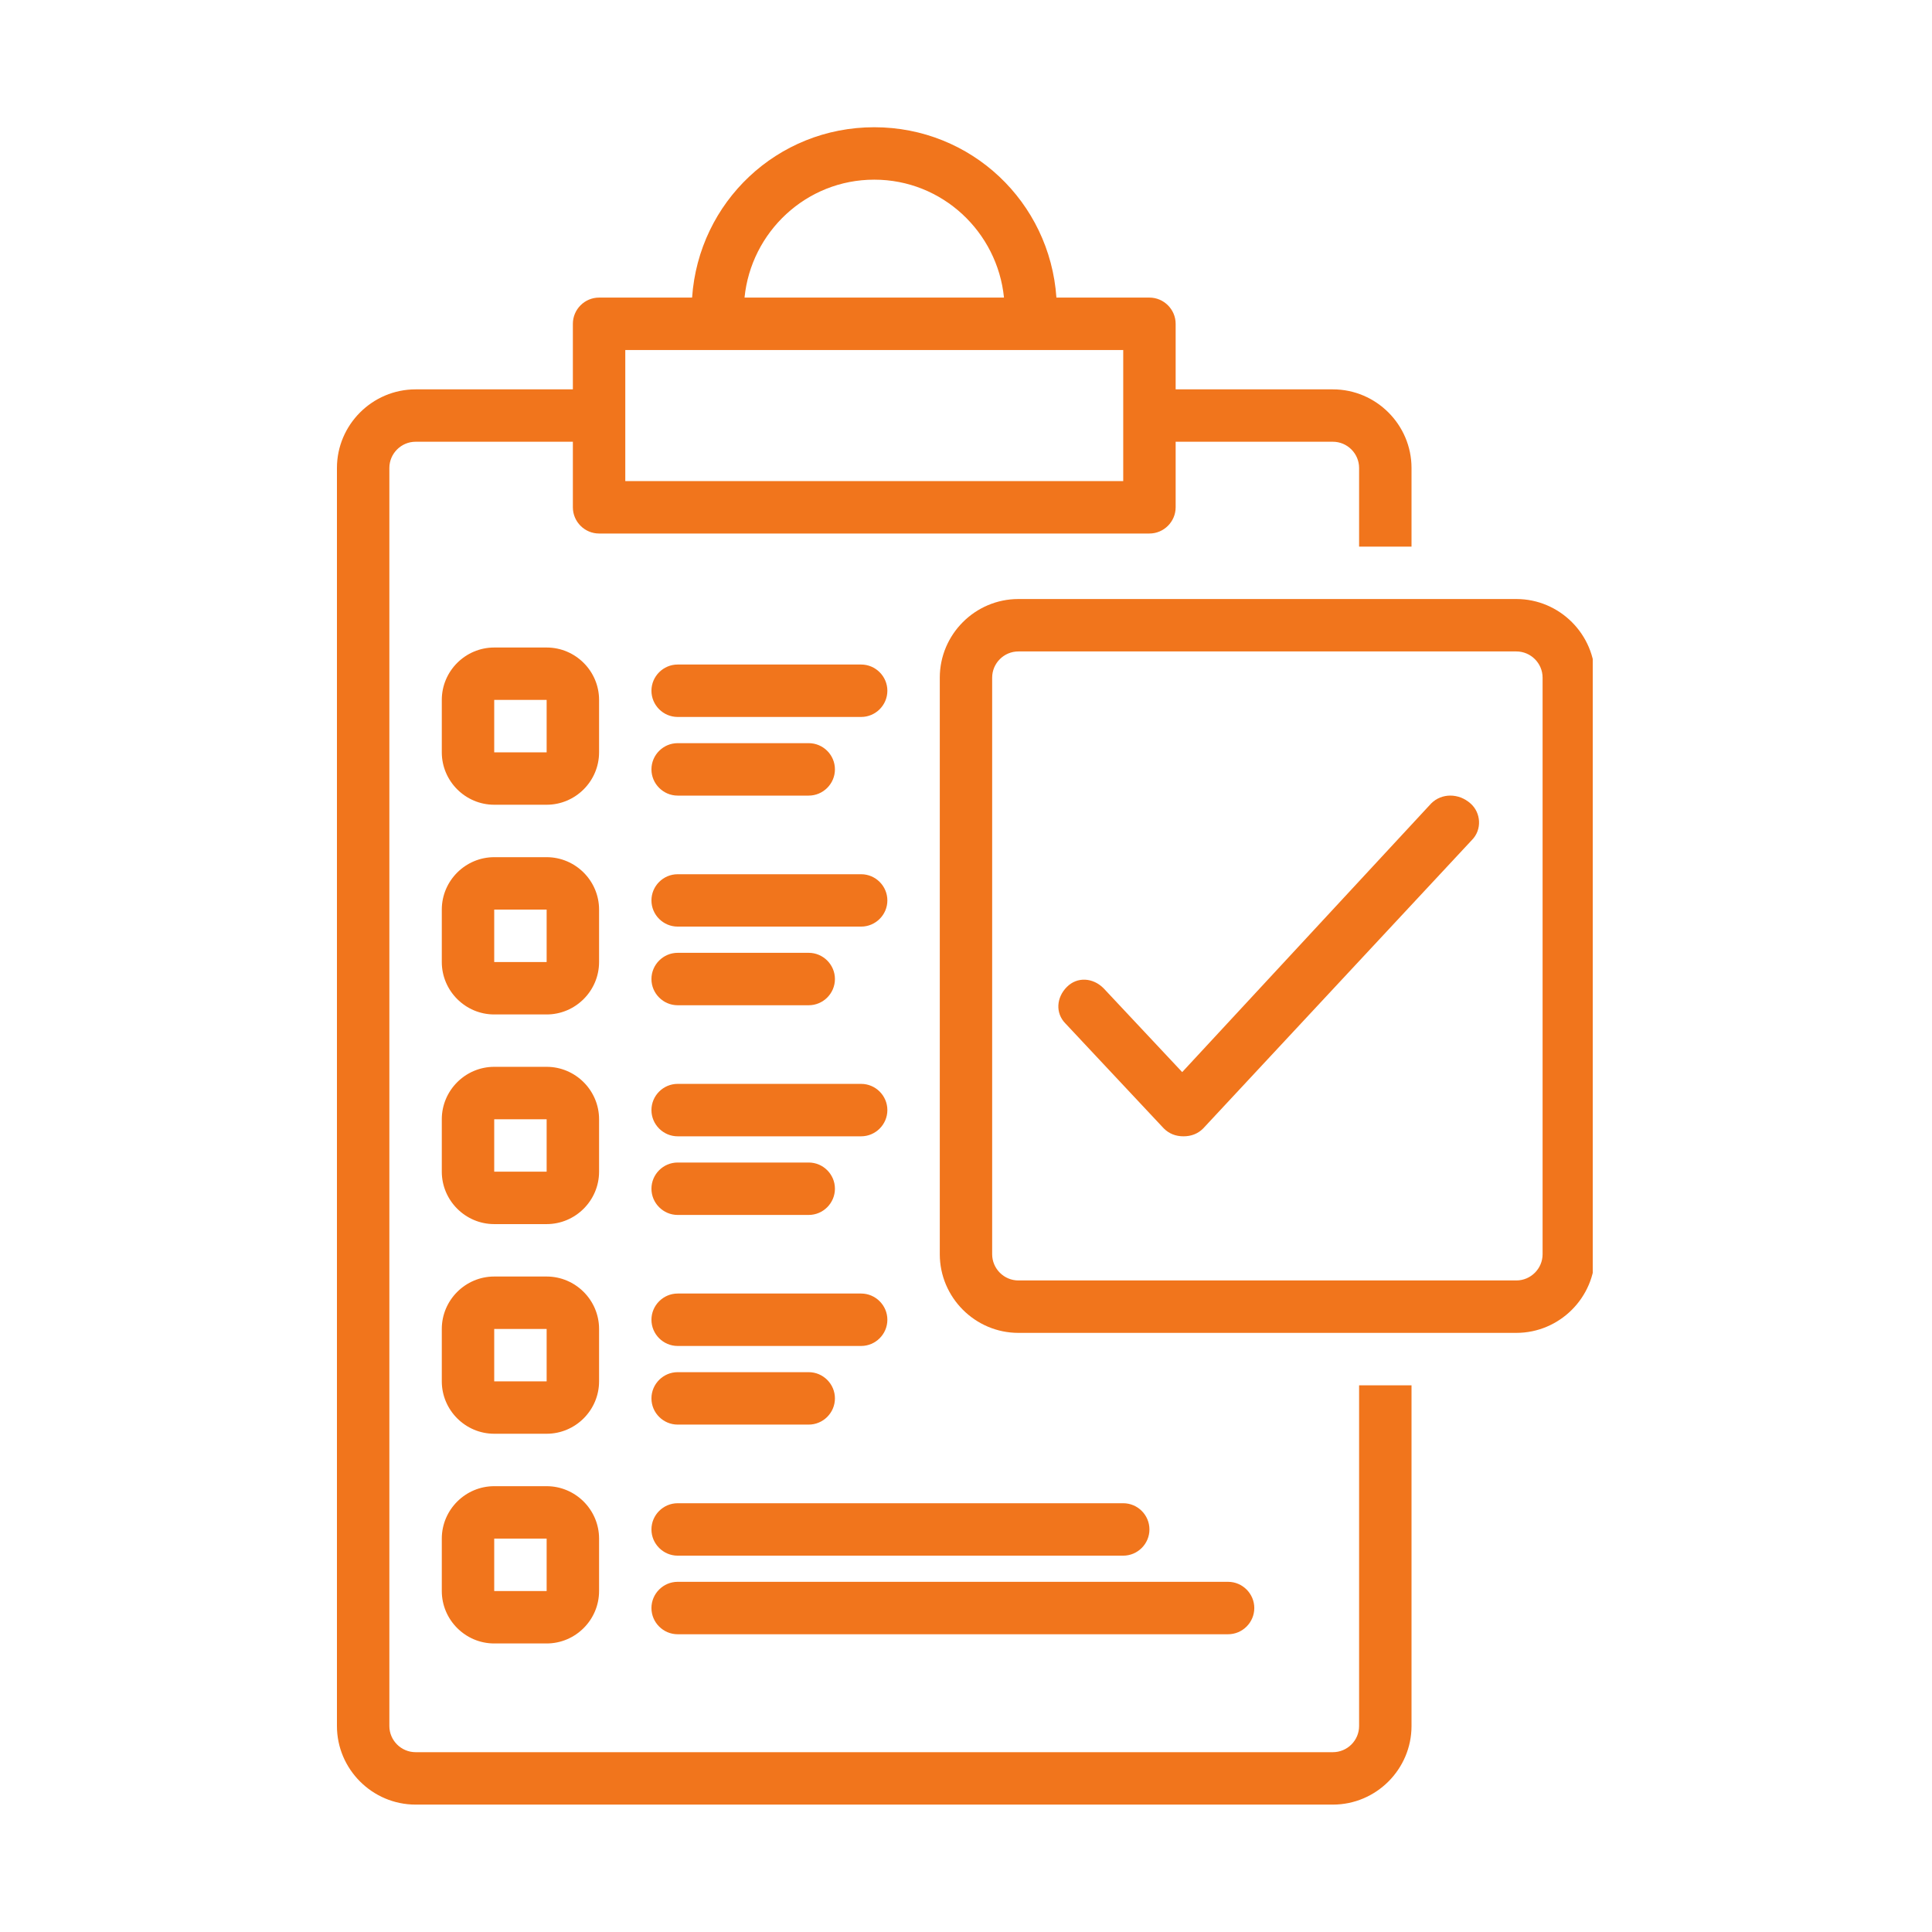
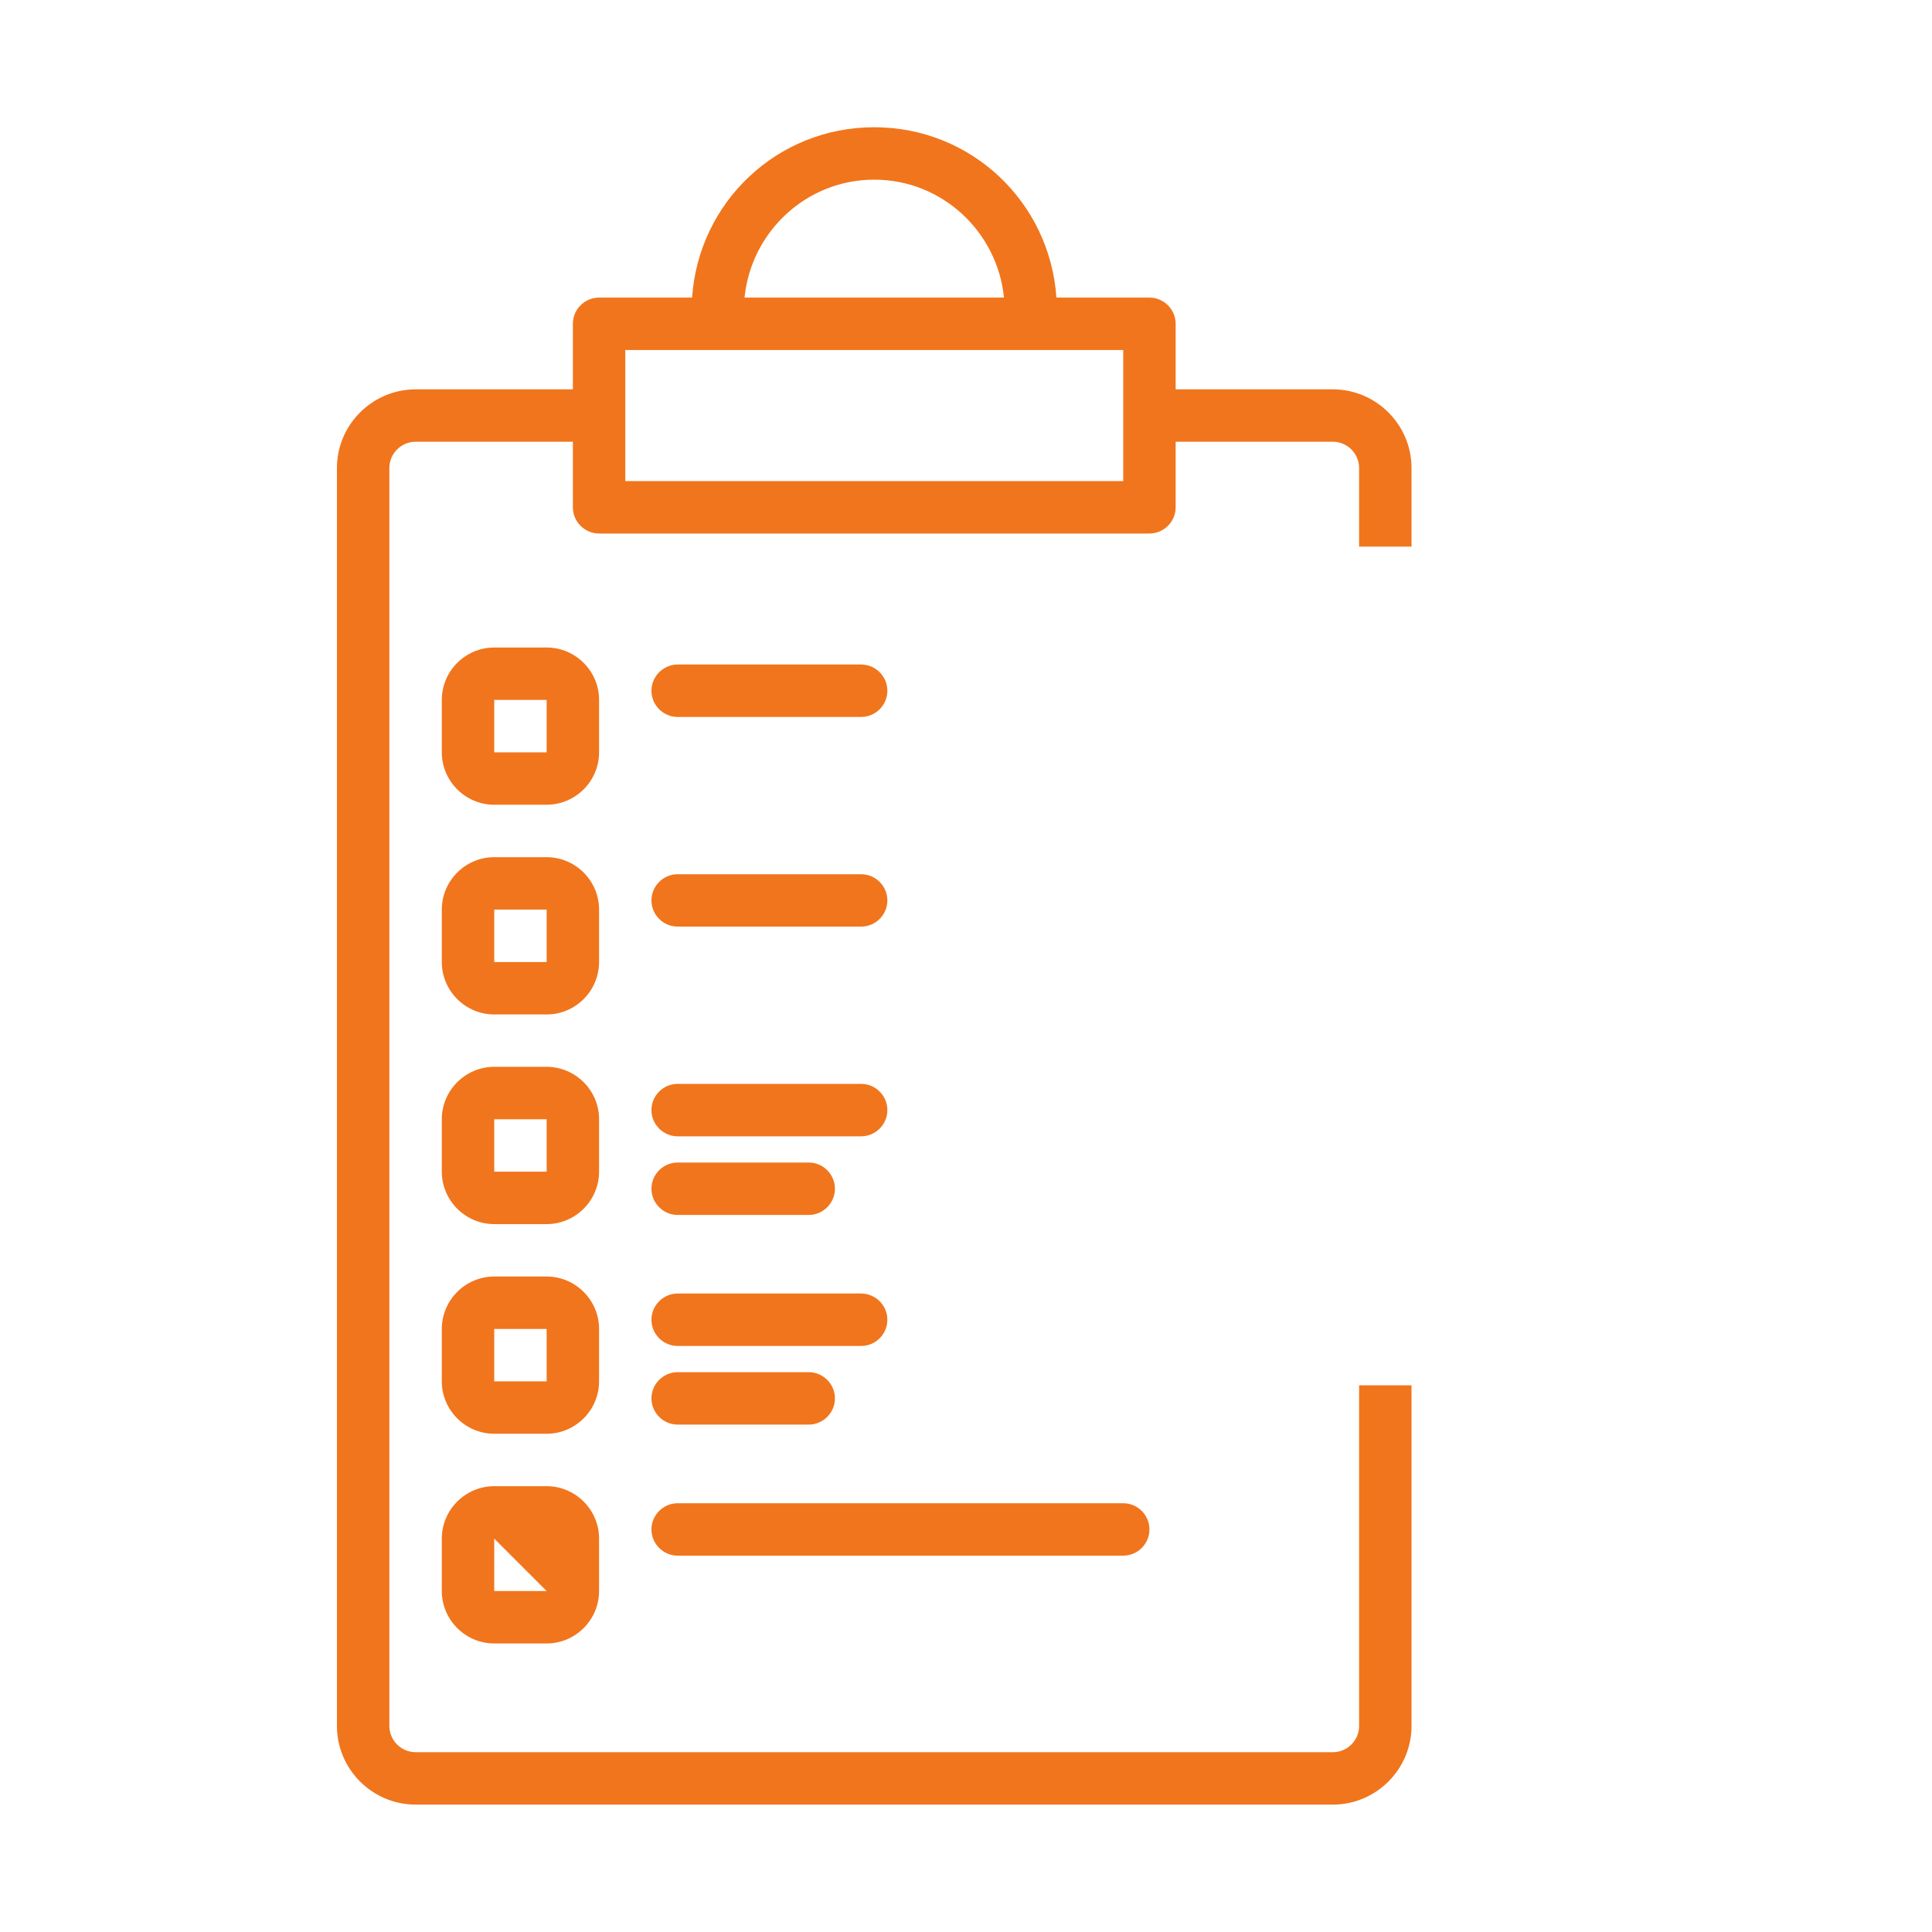
<svg xmlns="http://www.w3.org/2000/svg" width="200" zoomAndPan="magnify" viewBox="0 0 150 150" height="200" preserveAspectRatio="xMidYMid meet" version="1.0">
  <defs>
    <clipPath id="055e65bb2d">
-       <path d="M 72 46 L 123.66 46 L 123.66 104 L 72 104 Z M 72 46 " clip-rule="nonzero" />
-     </clipPath>
+       </clipPath>
    <clipPath id="153997c0c0">
      <path d="M 26.16 9.879 L 110 9.879 L 110 140.379 L 26.16 140.379 Z M 26.16 9.879 " clip-rule="nonzero" />
    </clipPath>
  </defs>
  <g clip-path="url(#055e65bb2d)">
    <path fill="#f1751c" d="M 117.73 46.508 L 79.066 46.508 C 75.711 46.508 72.965 49.254 72.965 52.613 L 72.965 97.379 C 72.965 100.734 75.711 103.484 79.066 103.484 L 117.73 103.484 C 121.086 103.484 123.836 100.734 123.836 97.379 L 123.836 52.613 C 123.836 49.254 121.086 46.508 117.73 46.508 Z M 119.766 97.379 C 119.766 98.496 118.848 99.414 117.73 99.414 L 79.066 99.414 C 77.949 99.414 77.031 98.496 77.031 97.379 L 77.031 52.613 C 77.031 51.492 77.949 50.578 79.066 50.578 L 117.73 50.578 C 118.848 50.578 119.766 51.492 119.766 52.613 Z M 119.766 97.379 " fill-opacity="1" fill-rule="nonzero" />
  </g>
  <path fill="#f1751c" d="M 46.512 54.34 C 46.512 52.102 44.68 50.273 42.441 50.273 L 38.371 50.273 C 36.133 50.273 34.301 52.102 34.301 54.34 L 34.301 58.41 C 34.301 60.648 36.133 62.48 38.371 62.48 L 42.441 62.48 C 44.68 62.48 46.512 60.648 46.512 58.41 Z M 38.371 58.41 L 38.371 54.34 L 42.441 54.34 L 42.441 58.41 Z M 38.371 58.41 " fill-opacity="1" fill-rule="nonzero" />
  <path fill="#f1751c" d="M 66.859 51.594 L 52.613 51.594 C 51.496 51.594 50.578 52.512 50.578 53.629 C 50.578 54.75 51.496 55.664 52.613 55.664 L 66.859 55.664 C 67.977 55.664 68.895 54.75 68.895 53.629 C 68.895 52.512 67.977 51.594 66.859 51.594 Z M 66.859 51.594 " fill-opacity="1" fill-rule="nonzero" />
-   <path fill="#f1751c" d="M 52.613 61.77 L 62.789 61.77 C 63.906 61.77 64.824 60.852 64.824 59.734 C 64.824 58.613 63.906 57.699 62.789 57.699 L 52.613 57.699 C 51.496 57.699 50.578 58.613 50.578 59.734 C 50.578 60.852 51.496 61.77 52.613 61.77 Z M 52.613 61.77 " fill-opacity="1" fill-rule="nonzero" />
  <path fill="#f1751c" d="M 46.512 70.621 C 46.512 68.383 44.68 66.551 42.441 66.551 L 38.371 66.551 C 36.133 66.551 34.301 68.383 34.301 70.621 L 34.301 74.691 C 34.301 76.93 36.133 78.762 38.371 78.762 L 42.441 78.762 C 44.68 78.762 46.512 76.93 46.512 74.691 Z M 38.371 74.691 L 38.371 70.621 L 42.441 70.621 L 42.441 74.691 Z M 38.371 74.691 " fill-opacity="1" fill-rule="nonzero" />
  <path fill="#f1751c" d="M 52.613 71.941 L 66.859 71.941 C 67.977 71.941 68.895 71.027 68.895 69.91 C 68.895 68.789 67.977 67.875 66.859 67.875 L 52.613 67.875 C 51.496 67.875 50.578 68.789 50.578 69.91 C 50.578 71.027 51.496 71.941 52.613 71.941 Z M 52.613 71.941 " fill-opacity="1" fill-rule="nonzero" />
-   <path fill="#f1751c" d="M 52.613 78.047 L 62.789 78.047 C 63.906 78.047 64.824 77.133 64.824 76.012 C 64.824 74.895 63.906 73.977 62.789 73.977 L 52.613 73.977 C 51.496 73.977 50.578 74.895 50.578 76.012 C 50.578 77.133 51.496 78.047 52.613 78.047 Z M 52.613 78.047 " fill-opacity="1" fill-rule="nonzero" />
  <path fill="#f1751c" d="M 46.512 86.898 C 46.512 84.66 44.68 82.828 42.441 82.828 L 38.371 82.828 C 36.133 82.828 34.301 84.66 34.301 86.898 L 34.301 90.969 C 34.301 93.207 36.133 95.039 38.371 95.039 L 42.441 95.039 C 44.68 95.039 46.512 93.207 46.512 90.969 Z M 38.371 90.969 L 38.371 86.898 L 42.441 86.898 L 42.441 90.969 Z M 38.371 90.969 " fill-opacity="1" fill-rule="nonzero" />
  <path fill="#f1751c" d="M 52.613 88.223 L 66.859 88.223 C 67.977 88.223 68.895 87.305 68.895 86.188 C 68.895 85.066 67.977 84.152 66.859 84.152 L 52.613 84.152 C 51.496 84.152 50.578 85.066 50.578 86.188 C 50.578 87.305 51.496 88.223 52.613 88.223 Z M 52.613 88.223 " fill-opacity="1" fill-rule="nonzero" />
  <path fill="#f1751c" d="M 52.613 94.328 L 62.789 94.328 C 63.906 94.328 64.824 93.41 64.824 92.293 C 64.824 91.172 63.906 90.258 62.789 90.258 L 52.613 90.258 C 51.496 90.258 50.578 91.172 50.578 92.293 C 50.578 93.41 51.496 94.328 52.613 94.328 Z M 52.613 94.328 " fill-opacity="1" fill-rule="nonzero" />
  <path fill="#f1751c" d="M 46.512 103.18 C 46.512 100.941 44.68 99.109 42.441 99.109 L 38.371 99.109 C 36.133 99.109 34.301 100.941 34.301 103.18 L 34.301 107.246 C 34.301 109.484 36.133 111.316 38.371 111.316 L 42.441 111.316 C 44.68 111.316 46.512 109.484 46.512 107.246 Z M 38.371 107.246 L 38.371 103.18 L 42.441 103.18 L 42.441 107.246 Z M 38.371 107.246 " fill-opacity="1" fill-rule="nonzero" />
  <path fill="#f1751c" d="M 52.613 104.5 L 66.859 104.5 C 67.977 104.5 68.895 103.586 68.895 102.465 C 68.895 101.348 67.977 100.43 66.859 100.43 L 52.613 100.43 C 51.496 100.43 50.578 101.348 50.578 102.465 C 50.578 103.586 51.496 104.5 52.613 104.5 Z M 52.613 104.5 " fill-opacity="1" fill-rule="nonzero" />
  <path fill="#f1751c" d="M 52.613 110.605 L 62.789 110.605 C 63.906 110.605 64.824 109.691 64.824 108.57 C 64.824 107.453 63.906 106.535 62.789 106.535 L 52.613 106.535 C 51.496 106.535 50.578 107.453 50.578 108.57 C 50.578 109.691 51.496 110.605 52.613 110.605 Z M 52.613 110.605 " fill-opacity="1" fill-rule="nonzero" />
-   <path fill="#f1751c" d="M 42.441 115.387 L 38.371 115.387 C 36.133 115.387 34.301 117.219 34.301 119.457 L 34.301 123.527 C 34.301 125.766 36.133 127.598 38.371 127.598 L 42.441 127.598 C 44.68 127.598 46.512 125.766 46.512 123.527 L 46.512 119.457 C 46.512 117.219 44.68 115.387 42.441 115.387 Z M 38.371 123.527 L 38.371 119.457 L 42.441 119.457 L 42.441 123.527 Z M 38.371 123.527 " fill-opacity="1" fill-rule="nonzero" />
+   <path fill="#f1751c" d="M 42.441 115.387 L 38.371 115.387 C 36.133 115.387 34.301 117.219 34.301 119.457 L 34.301 123.527 C 34.301 125.766 36.133 127.598 38.371 127.598 L 42.441 127.598 C 44.68 127.598 46.512 125.766 46.512 123.527 L 46.512 119.457 C 46.512 117.219 44.68 115.387 42.441 115.387 Z M 38.371 123.527 L 38.371 119.457 L 42.441 123.527 Z M 38.371 123.527 " fill-opacity="1" fill-rule="nonzero" />
  <path fill="#f1751c" d="M 87.207 116.711 L 52.613 116.711 C 51.496 116.711 50.578 117.625 50.578 118.746 C 50.578 119.863 51.496 120.781 52.613 120.781 L 87.207 120.781 C 88.328 120.781 89.242 119.863 89.242 118.746 C 89.242 117.625 88.328 116.711 87.207 116.711 Z M 87.207 116.711 " fill-opacity="1" fill-rule="nonzero" />
-   <path fill="#f1751c" d="M 50.578 124.848 C 50.578 125.969 51.496 126.883 52.613 126.883 L 95.348 126.883 C 96.465 126.883 97.383 125.969 97.383 124.848 C 97.383 123.73 96.465 122.812 95.348 122.812 L 52.613 122.812 C 51.496 122.812 50.578 123.73 50.578 124.848 Z M 50.578 124.848 " fill-opacity="1" fill-rule="nonzero" />
-   <path fill="#f1751c" d="M 111.117 62.379 L 91.785 83.238 L 85.68 76.727 C 84.867 75.91 83.645 75.809 82.832 76.625 C 82.02 77.438 81.918 78.656 82.73 79.473 L 90.359 87.613 C 90.77 88.02 91.277 88.223 91.887 88.223 C 92.496 88.223 93.008 88.02 93.414 87.613 L 114.27 65.227 C 115.086 64.414 114.984 63.09 114.168 62.379 C 113.254 61.566 111.93 61.566 111.117 62.379 Z M 111.117 62.379 " fill-opacity="1" fill-rule="nonzero" />
  <g clip-path="url(#153997c0c0)">
    <path fill="#f1751c" d="M 105.52 134.008 C 105.52 135.125 104.605 136.039 103.484 136.039 L 32.266 136.039 C 31.148 136.039 30.23 135.125 30.23 134.008 L 30.23 36.332 C 30.23 35.215 31.148 34.297 32.266 34.297 L 44.477 34.297 L 44.477 39.387 C 44.477 40.504 45.391 41.422 46.512 41.422 L 89.242 41.422 C 90.359 41.422 91.277 40.504 91.277 39.387 L 91.277 34.297 L 103.484 34.297 C 104.605 34.297 105.52 35.215 105.52 36.332 L 105.52 42.438 L 109.59 42.438 L 109.59 36.332 C 109.59 32.977 106.844 30.23 103.484 30.23 L 91.277 30.23 L 91.277 25.141 C 91.277 24.023 90.359 23.105 89.242 23.105 L 82.02 23.105 C 81.508 15.68 75.406 9.879 67.875 9.879 C 60.348 9.879 54.242 15.68 53.734 23.105 L 46.512 23.105 C 45.391 23.105 44.477 24.023 44.477 25.141 L 44.477 30.23 L 32.266 30.23 C 28.91 30.23 26.16 32.977 26.16 36.332 L 26.16 134.008 C 26.16 137.363 28.91 140.109 32.266 140.109 L 103.484 140.109 C 106.844 140.109 109.59 137.363 109.59 134.008 L 109.59 107.555 L 105.52 107.555 Z M 67.875 13.949 C 73.168 13.949 77.441 18.02 77.949 23.105 L 57.805 23.105 C 58.312 18.02 62.586 13.949 67.875 13.949 Z M 48.547 27.176 L 87.207 27.176 L 87.207 37.352 L 48.547 37.352 Z M 48.547 27.176 " fill-opacity="1" fill-rule="nonzero" />
  </g>
</svg>